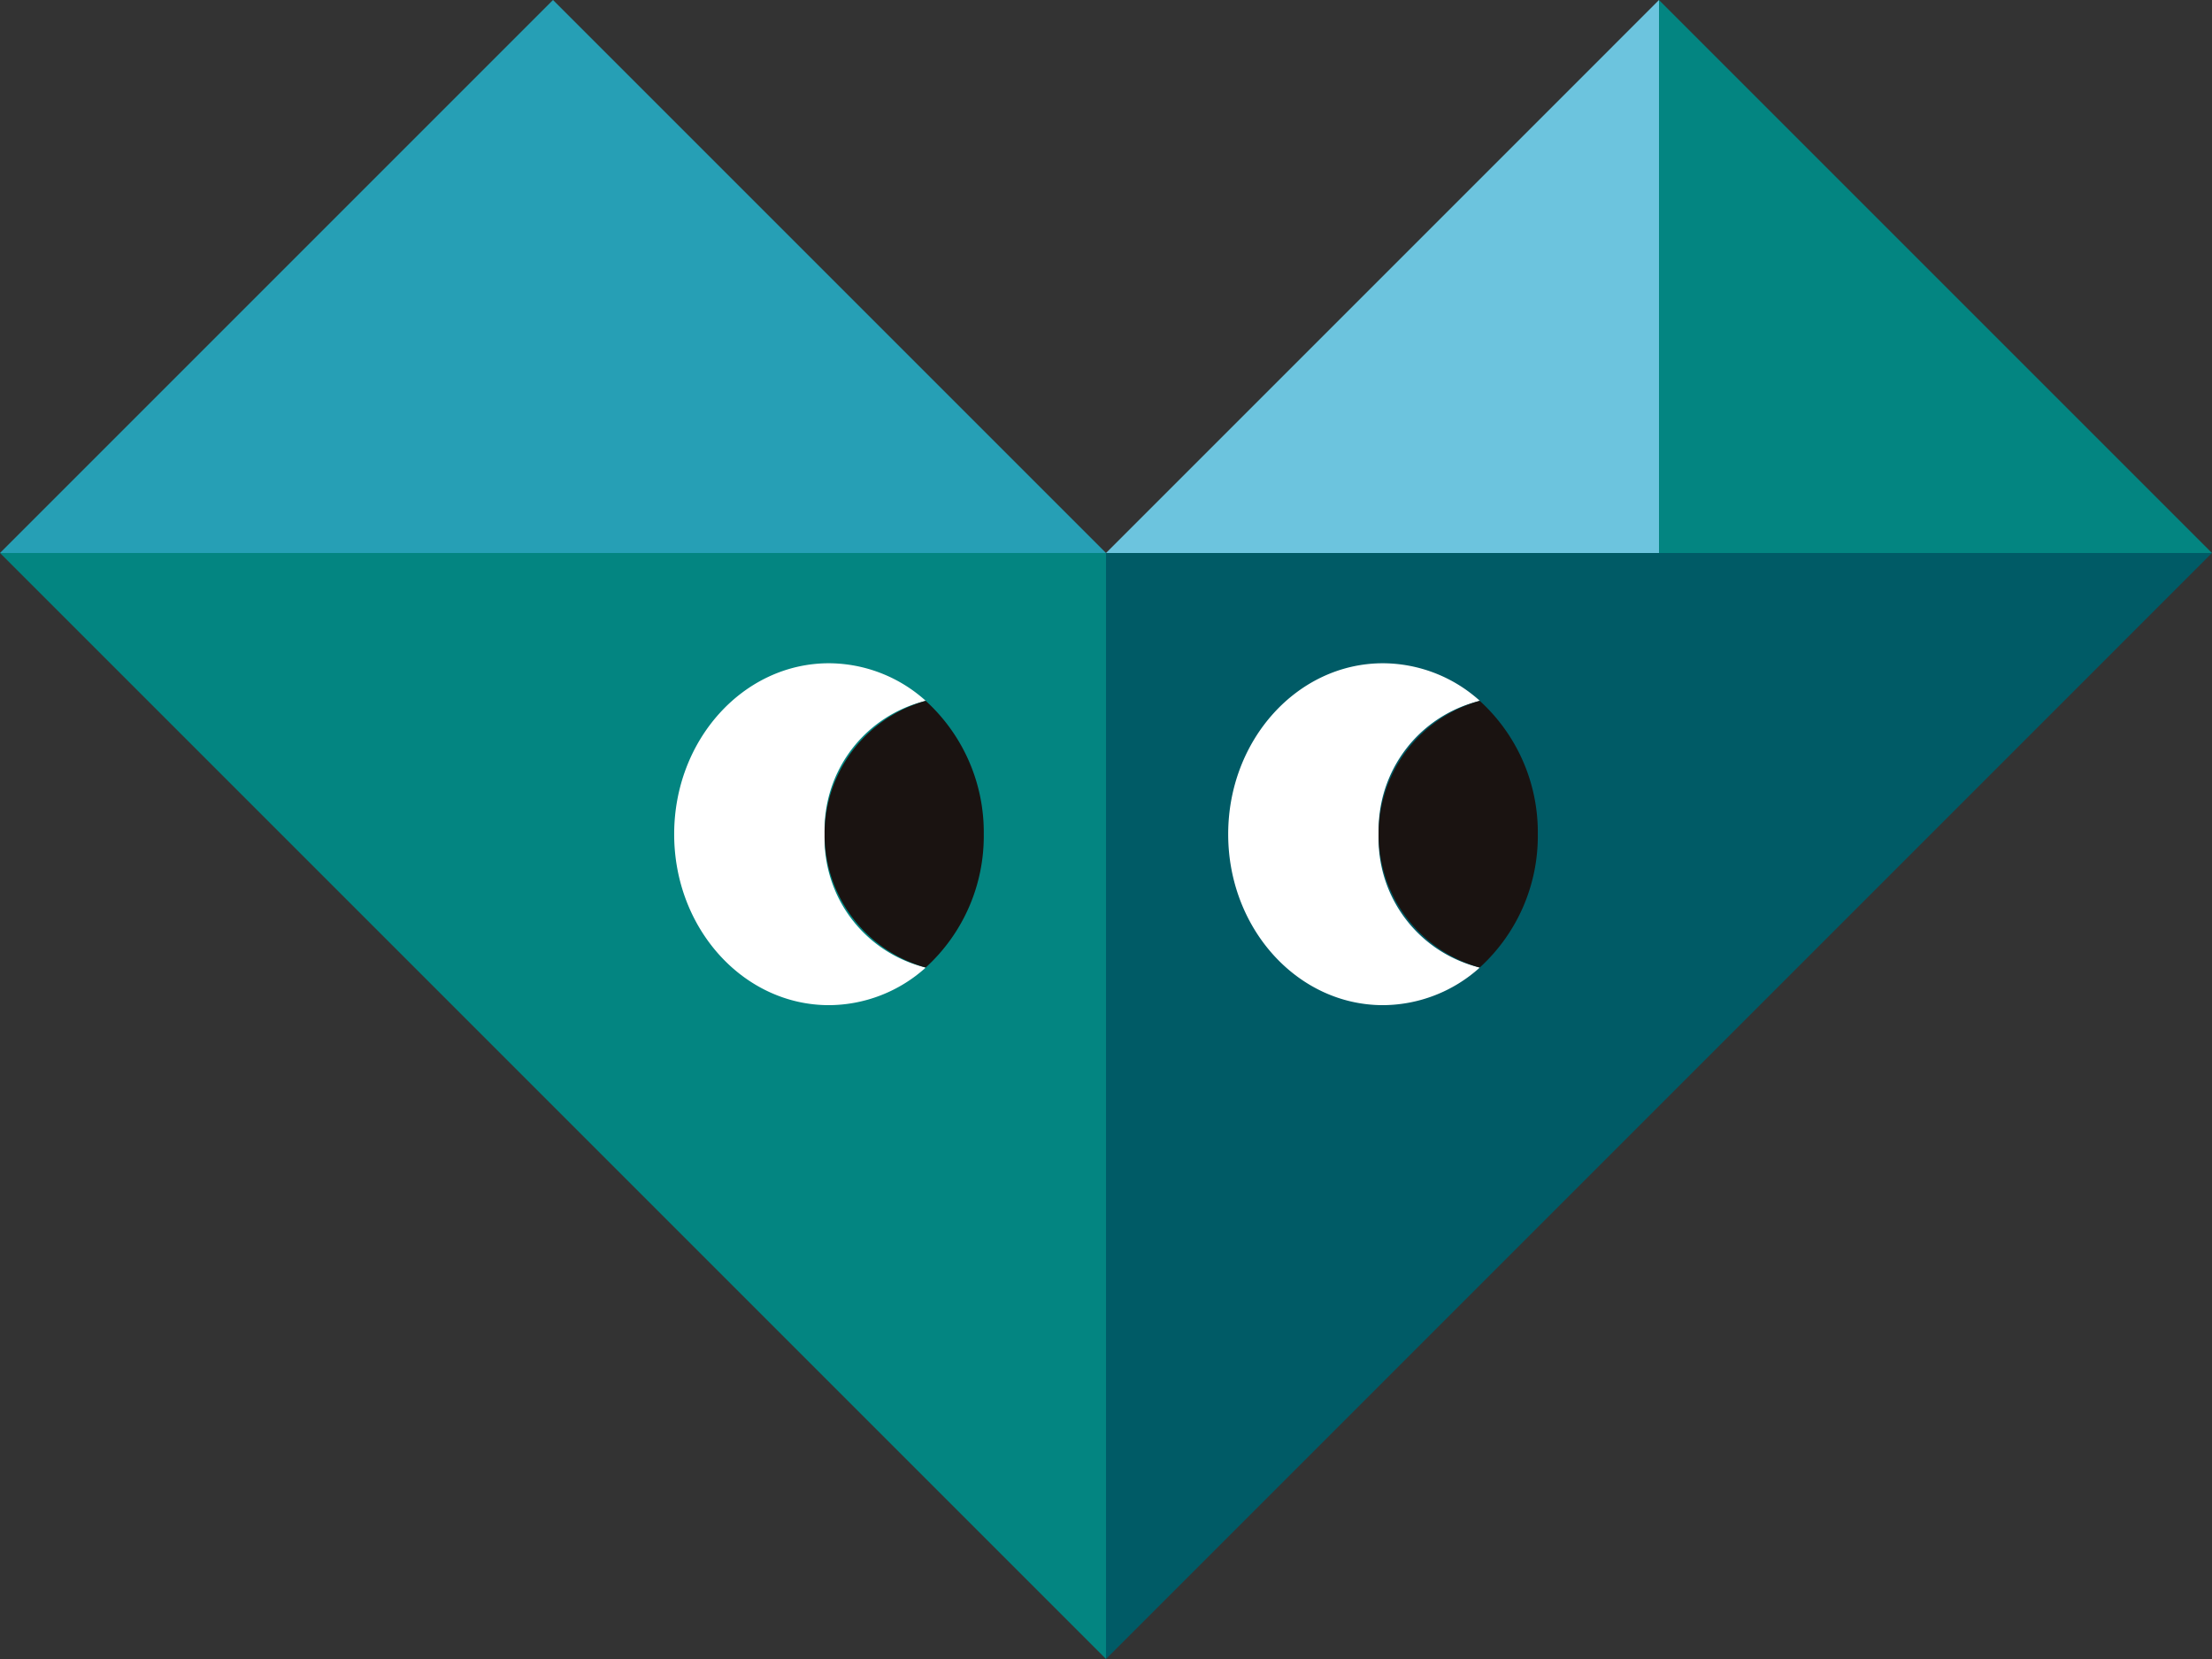
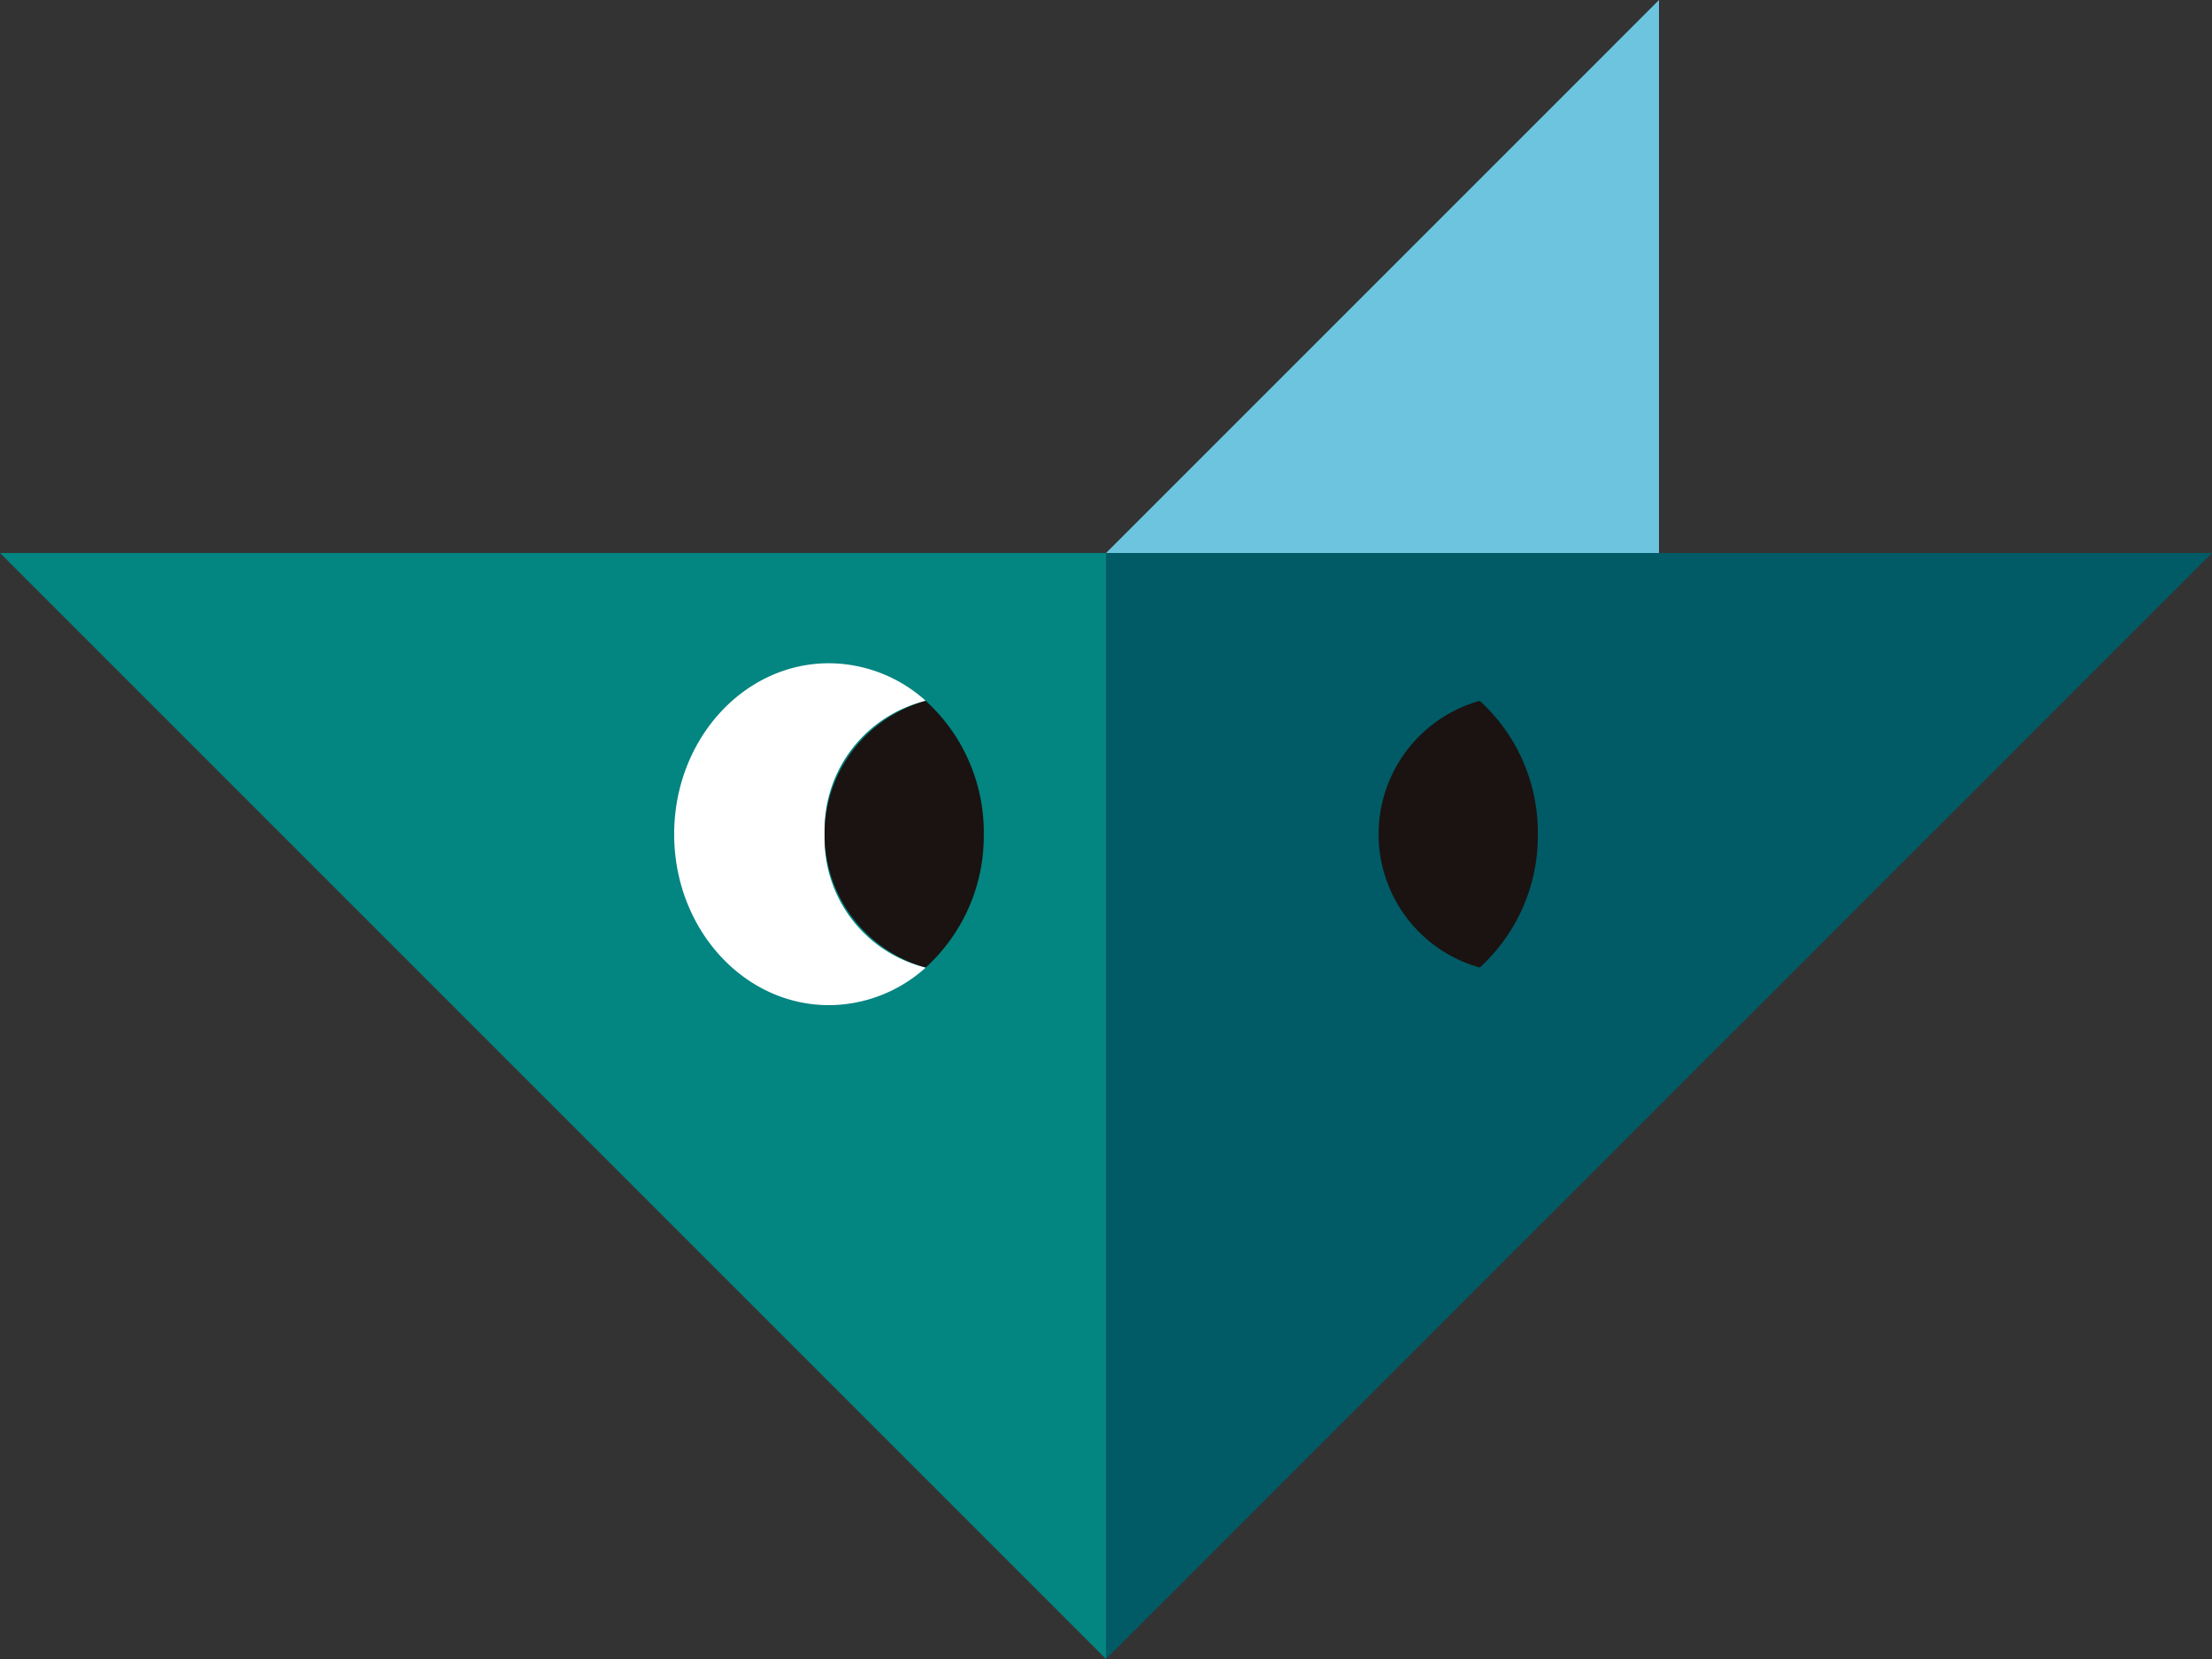
<svg xmlns="http://www.w3.org/2000/svg" width="110.444" height="82.833" viewBox="0 0 110.444 82.833">
  <rect x="0" y="0" width="110.444" height="82.833" fill="#333333" stroke="none" />
  <defs>
    <clipPath id="a">
      <rect width="110.444" height="82.833" fill="none" />
    </clipPath>
  </defs>
  <path d="M72.615,36.307V91.53l55.222-55.223Z" transform="translate(-17.393 -8.697)" fill="#005b66" />
  <path d="M0,36.307,55.223,91.53V36.307Z" transform="translate(0 -8.697)" fill="#038581" />
-   <path d="M0,27.611H55.223L27.611,0Z" transform="translate(0 0)" fill="#269fb5" />
-   <path d="M108.922,27.611h27.611L108.922,0Z" transform="translate(-26.09 0)" fill="#038581" />
+   <path d="M0,27.611H55.223Z" transform="translate(0 0)" fill="#269fb5" />
  <path d="M72.616,27.611h27.61V0Z" transform="translate(-17.393 0)" fill="#6cc4de" />
  <g transform="translate(0 0)">
    <g clip-path="url(#a)">
      <path d="M51.777,52.081a6.616,6.616,0,0,1,5.048-6.658,7.251,7.251,0,0,0-4.834-1.877c-4.269,0-7.728,3.821-7.728,8.535s3.459,8.536,7.728,8.536a7.255,7.255,0,0,0,4.834-1.878,6.616,6.616,0,0,1-5.048-6.659" transform="translate(-10.602 -10.43)" fill="#fff" />
      <path d="M62.088,52.672a8.867,8.867,0,0,0-2.9-6.658,6.915,6.915,0,0,0,0,13.317,8.87,8.87,0,0,0,2.9-6.659" transform="translate(-12.969 -11.022)" fill="#1a1311" />
-       <path d="M88.153,52.081a6.615,6.615,0,0,1,5.05-6.658,7.259,7.259,0,0,0-4.836-1.877c-4.269,0-7.73,3.821-7.73,8.535s3.462,8.536,7.73,8.536A7.263,7.263,0,0,0,93.2,58.739a6.615,6.615,0,0,1-5.05-6.659" transform="translate(-19.314 -10.43)" fill="#fff" />
      <path d="M98.464,52.672a8.871,8.871,0,0,0-2.9-6.658,6.915,6.915,0,0,0,0,13.317,8.874,8.874,0,0,0,2.9-6.659" transform="translate(-21.682 -11.022)" fill="#1a1311" />
    </g>
  </g>
</svg>